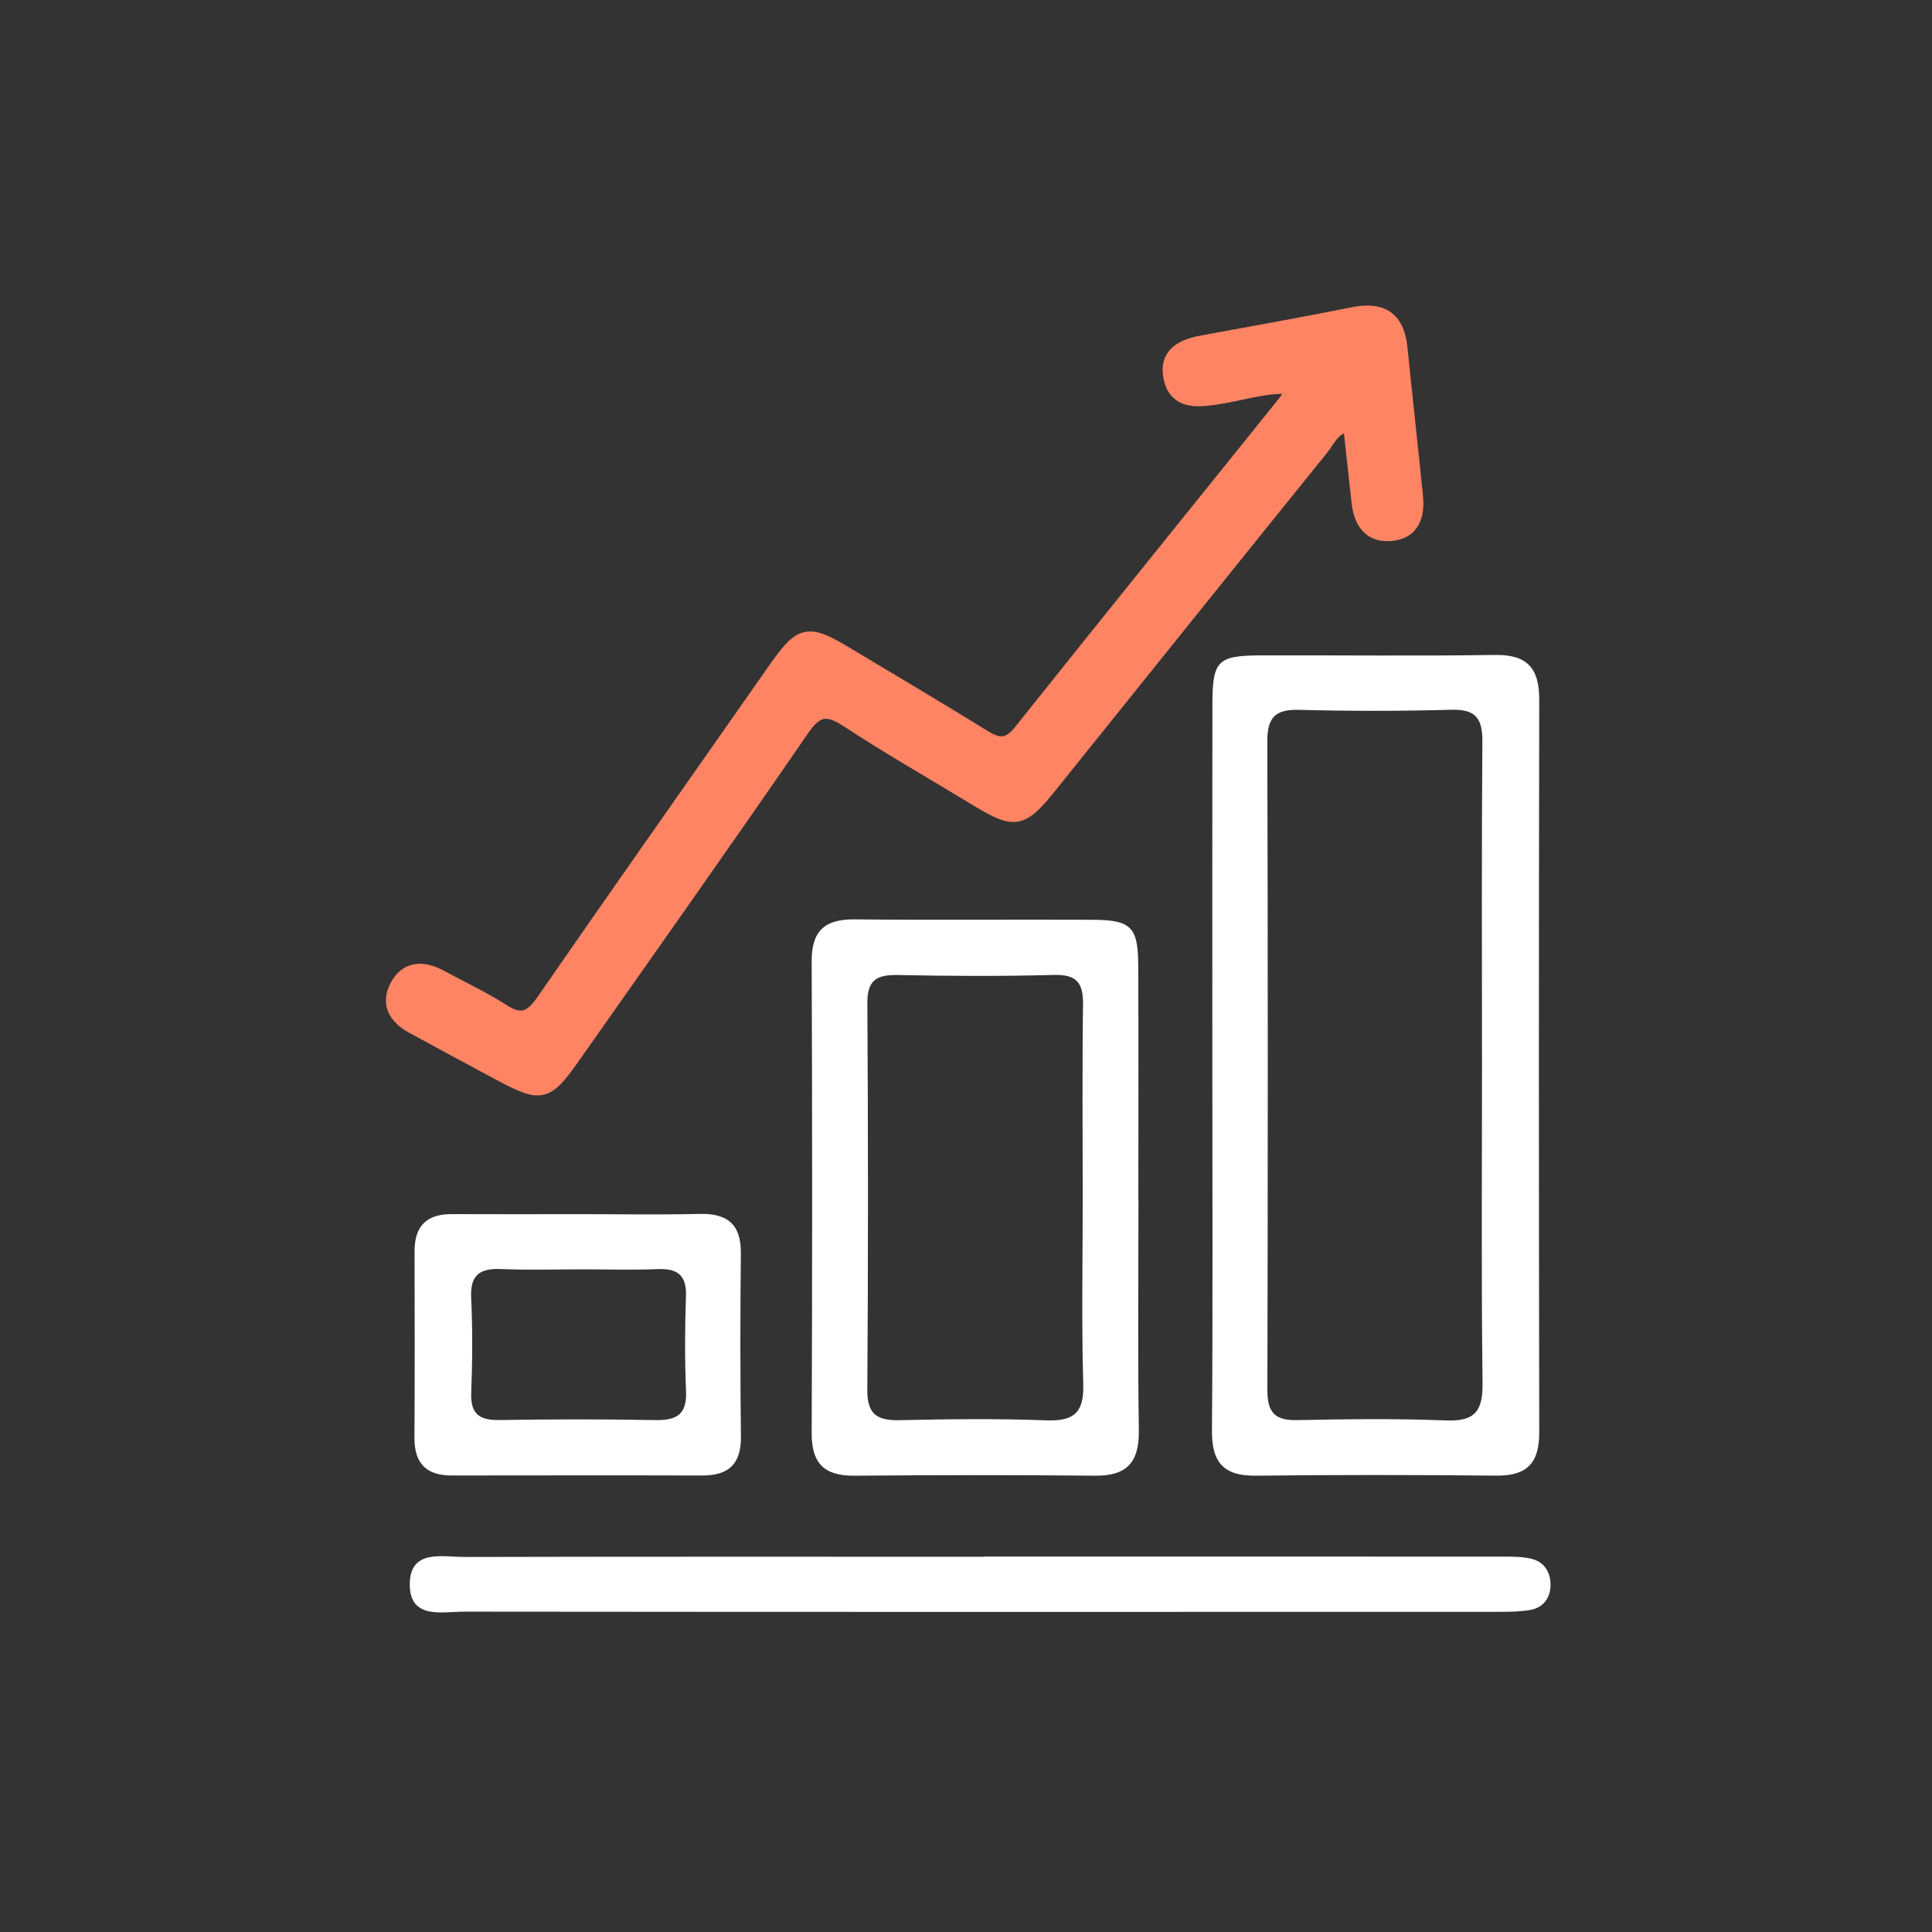
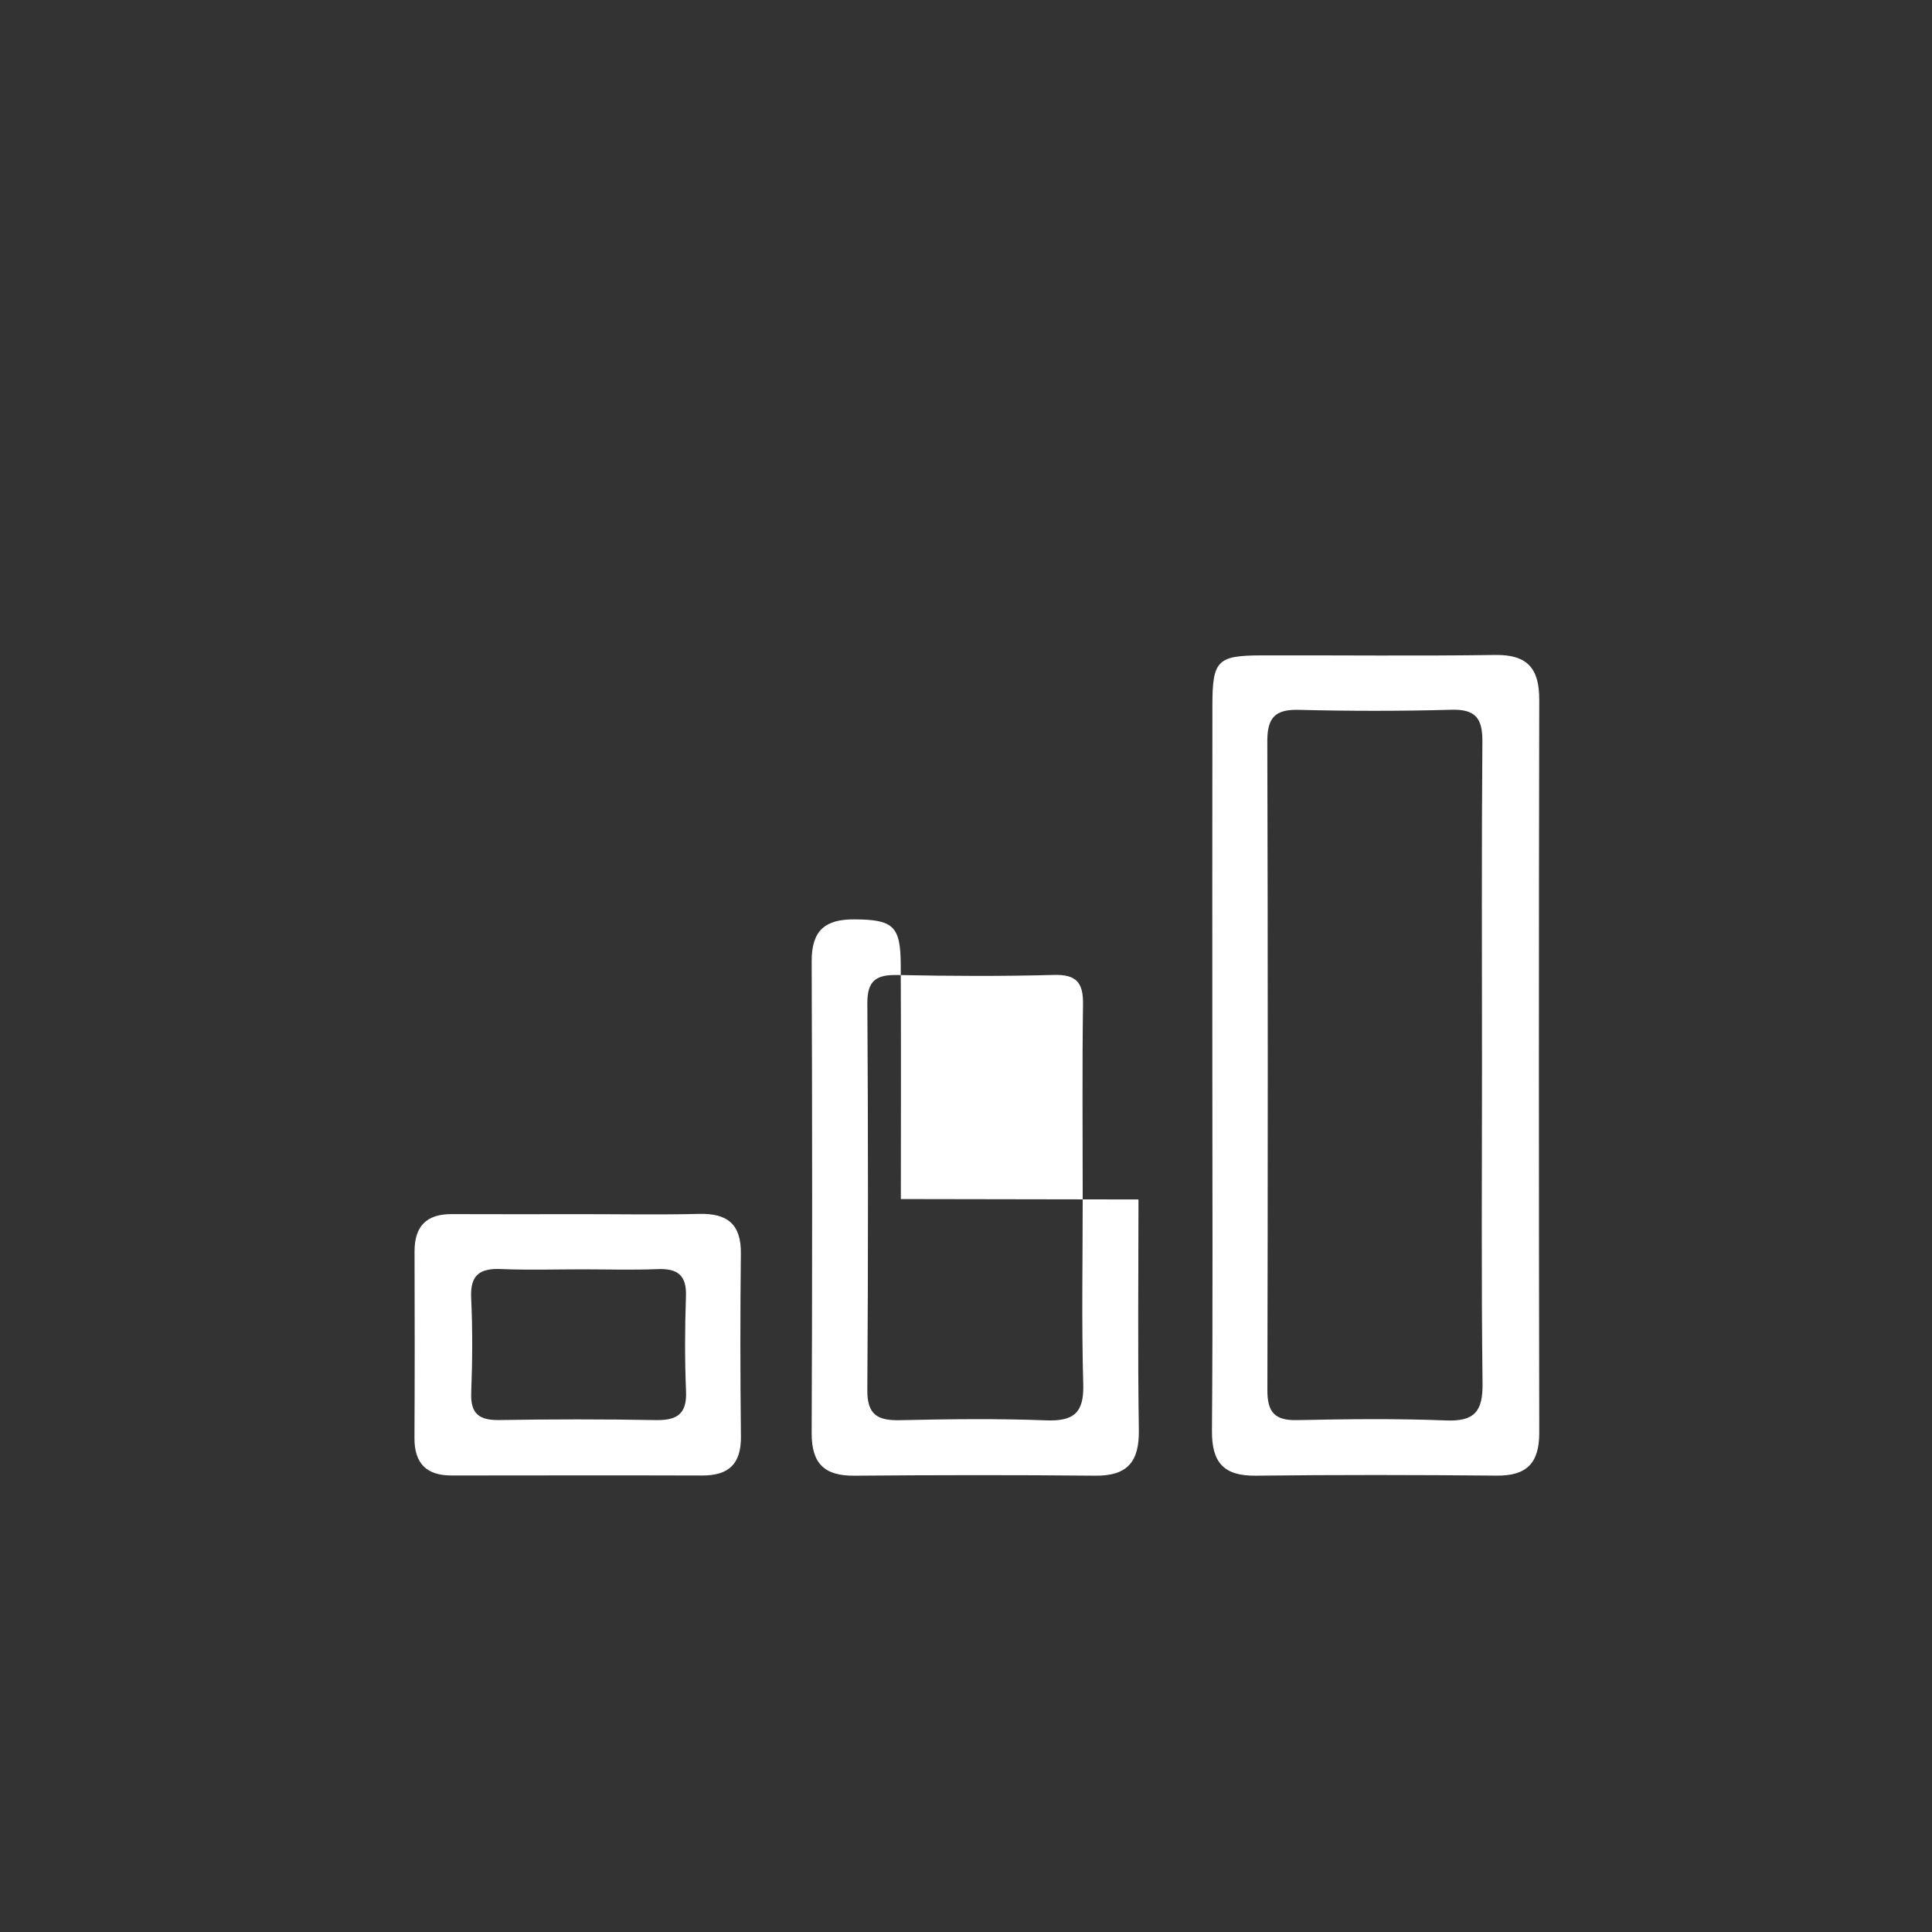
<svg xmlns="http://www.w3.org/2000/svg" xmlns:ns1="http://www.serif.com/" width="100%" height="100%" viewBox="0 0 596 596" version="1.1" xml:space="preserve" style="fill-rule:evenodd;clip-rule:evenodd;stroke-miterlimit:10;">
  <rect x="0" y="0" width="596" height="596" fill="#333333" stroke="none" />
-   <rect id="increase-icon" x="0.686" y="0" width="595.276" height="595.276" style="fill:none;" />
  <g id="Layer-1" ns1:id="Layer 1">
-     <path d="M397.817,119.192c-7.824,-0.413 -15.389,2.258 -23.132,3.37c-5.85,0.84 -11.945,1.21 -13.441,-6.124c-1.484,-7.268 3.843,-9.572 9.891,-10.681c15.459,-2.835 30.934,-5.598 46.343,-8.687c8.707,-1.746 13.464,1.24 14.374,10.215c1.551,15.291 3.254,30.567 4.787,45.86c0.583,5.823 -0.912,10.895 -7.672,11.428c-6.602,0.521 -9.086,-4.037 -9.728,-9.911c-0.863,-7.889 -1.726,-15.778 -2.606,-23.822c-5.446,0.457 -6.802,4.586 -9.053,7.373c-27.877,34.509 -55.641,69.111 -83.421,103.699c-9.201,11.456 -10.888,11.75 -23.299,4.189c-13.125,-7.996 -26.502,-15.603 -39.341,-24.03c-6.369,-4.18 -9.74,-3.628 -14.192,2.851c-23.346,33.968 -47.172,67.607 -70.884,101.322c-7.837,11.144 -9.564,11.537 -21.359,5.276c-9.253,-4.911 -18.451,-9.927 -27.659,-14.924c-4.895,-2.657 -7.702,-6.649 -4.99,-12.027c2.954,-5.854 8.009,-5.967 13.376,-3.066c6.45,3.486 13.127,6.618 19.286,10.56c5.826,3.728 8.974,2.122 12.679,-3.238c23.437,-33.906 47.214,-67.577 70.832,-101.359c8.822,-12.619 10.177,-12.95 23.531,-4.915c13.767,8.283 27.618,16.432 41.269,24.903c4.6,2.854 7.757,3.036 11.473,-1.623c27.007,-33.864 54.238,-67.55 81.38,-101.307c1.074,-1.336 2.275,-2.708 1.556,-5.332Z" style="fill:#ff8464;fill-rule:nonzero;stroke:#ff8464;stroke-width:4.67px;" />
    <path d="M457.18,328.267c-0,-33.182 -0.147,-66.364 0.117,-99.544c0.057,-7.145 -2.127,-9.978 -9.565,-9.771c-15.702,0.438 -31.431,0.426 -47.134,0.028c-7.347,-0.185 -9.668,2.527 -9.647,9.743c0.194,66.711 0.177,133.424 0.022,200.136c-0.016,6.697 2.199,9.375 9.069,9.232c15.357,-0.32 30.743,-0.503 46.085,0.1c8.818,0.347 11.328,-2.868 11.222,-11.429c-0.407,-32.827 -0.165,-65.663 -0.169,-98.495m-83.189,0.061c-0.002,-36.99 -0.043,-73.98 0.019,-110.97c0.023,-13.575 1.581,-15.138 14.974,-15.178c24.073,-0.072 48.149,0.227 72.217,-0.134c9.995,-0.15 13.656,4.14 13.637,13.8c-0.147,75.376 -0.138,150.752 0.004,226.128c0.017,9.285 -3.768,13.327 -13.125,13.24c-24.768,-0.233 -49.542,-0.273 -74.308,0.019c-9.89,0.117 -13.609,-4.053 -13.534,-13.842c0.29,-37.686 0.118,-75.375 0.116,-113.063" style="fill:#fff;fill-rule:nonzero;" />
-     <path d="M334.001,369.479c-0,-19.892 -0.175,-39.786 0.098,-59.674c0.092,-6.659 -2.022,-9.241 -9.006,-9.049c-16.037,0.439 -32.099,0.356 -48.141,0.025c-6.49,-0.133 -9.43,1.545 -9.385,8.707c0.252,39.782 0.268,79.568 -0.007,119.35c-0.053,7.7 3.263,9.422 10.1,9.271c14.995,-0.332 30.018,-0.522 44.999,0.051c8.502,0.325 11.767,-2.228 11.515,-11.104c-0.545,-19.178 -0.168,-38.383 -0.173,-57.577m17.203,0.542c-0,23.73 -0.24,47.464 0.116,71.189c0.145,9.713 -3.519,14.121 -13.441,14.024c-24.769,-0.241 -49.543,-0.209 -74.312,0.004c-9.24,0.079 -13.213,-3.743 -13.175,-13.153c0.198,-48.506 0.192,-97.014 -0.001,-145.521c-0.037,-9.483 4.096,-13.044 13.3,-12.946c24.42,0.261 48.844,0.004 73.266,0.124c11.989,0.059 14.116,2.169 14.176,14.042c0.12,24.078 0.036,48.158 0.036,72.237l0.035,-0Z" style="fill:#fff;fill-rule:nonzero;" />
-     <path d="M303.571,480.182c53.056,0 106.112,-0.009 159.168,0.022c3.129,0.001 6.342,-0.073 9.369,0.577c4.348,0.934 6.368,4.354 6.207,8.544c-0.145,3.789 -2.363,6.667 -6.29,7.337c-3.069,0.523 -6.245,0.566 -9.373,0.567c-106.461,0.028 -212.922,0.061 -319.383,-0.054c-6.849,-0.007 -16.917,2.532 -16.856,-8.48c0.06,-10.926 10.056,-8.374 16.943,-8.391c53.405,-0.132 106.81,-0.073 160.215,-0.073l0,-0.049Z" style="fill:#fff;fill-rule:nonzero;" />
+     <path d="M334.001,369.479c-0,-19.892 -0.175,-39.786 0.098,-59.674c0.092,-6.659 -2.022,-9.241 -9.006,-9.049c-16.037,0.439 -32.099,0.356 -48.141,0.025c-6.49,-0.133 -9.43,1.545 -9.385,8.707c0.252,39.782 0.268,79.568 -0.007,119.35c-0.053,7.7 3.263,9.422 10.1,9.271c14.995,-0.332 30.018,-0.522 44.999,0.051c8.502,0.325 11.767,-2.228 11.515,-11.104c-0.545,-19.178 -0.168,-38.383 -0.173,-57.577m17.203,0.542c-0,23.73 -0.24,47.464 0.116,71.189c0.145,9.713 -3.519,14.121 -13.441,14.024c-24.769,-0.241 -49.543,-0.209 -74.312,0.004c-9.24,0.079 -13.213,-3.743 -13.175,-13.153c0.198,-48.506 0.192,-97.014 -0.001,-145.521c-0.037,-9.483 4.096,-13.044 13.3,-12.946c11.989,0.059 14.116,2.169 14.176,14.042c0.12,24.078 0.036,48.158 0.036,72.237l0.035,-0Z" style="fill:#fff;fill-rule:nonzero;" />
    <path d="M179.806,391.573c-8.381,-0 -16.774,0.273 -25.14,-0.087c-6.542,-0.283 -9.652,1.708 -9.317,8.844c0.458,9.759 0.391,19.566 0.016,29.332c-0.25,6.526 2.503,8.503 8.674,8.403c16.059,-0.259 32.13,-0.277 48.188,0.015c6.52,0.119 9.706,-1.762 9.408,-8.869c-0.41,-9.763 -0.364,-19.565 -0.023,-29.333c0.228,-6.533 -2.626,-8.616 -8.761,-8.368c-7.67,0.309 -15.362,0.074 -23.045,0.063m-0.713,-17.018c12.195,-0.005 24.397,0.226 36.584,-0.083c8.68,-0.22 12.964,3.143 12.868,12.185c-0.201,18.819 -0.195,37.642 0.023,56.46c0.097,8.416 -3.69,12.09 -11.956,12.062c-25.784,-0.084 -51.569,-0.019 -77.354,-0.007c-7.747,0.003 -11.445,-3.777 -11.4,-11.606c0.109,-19.168 0.081,-38.338 0.027,-57.507c-0.022,-7.783 3.685,-11.555 11.485,-11.517c13.241,0.064 26.482,0.018 39.723,0.013" style="fill:#fff;fill-rule:nonzero;" />
  </g>
</svg>